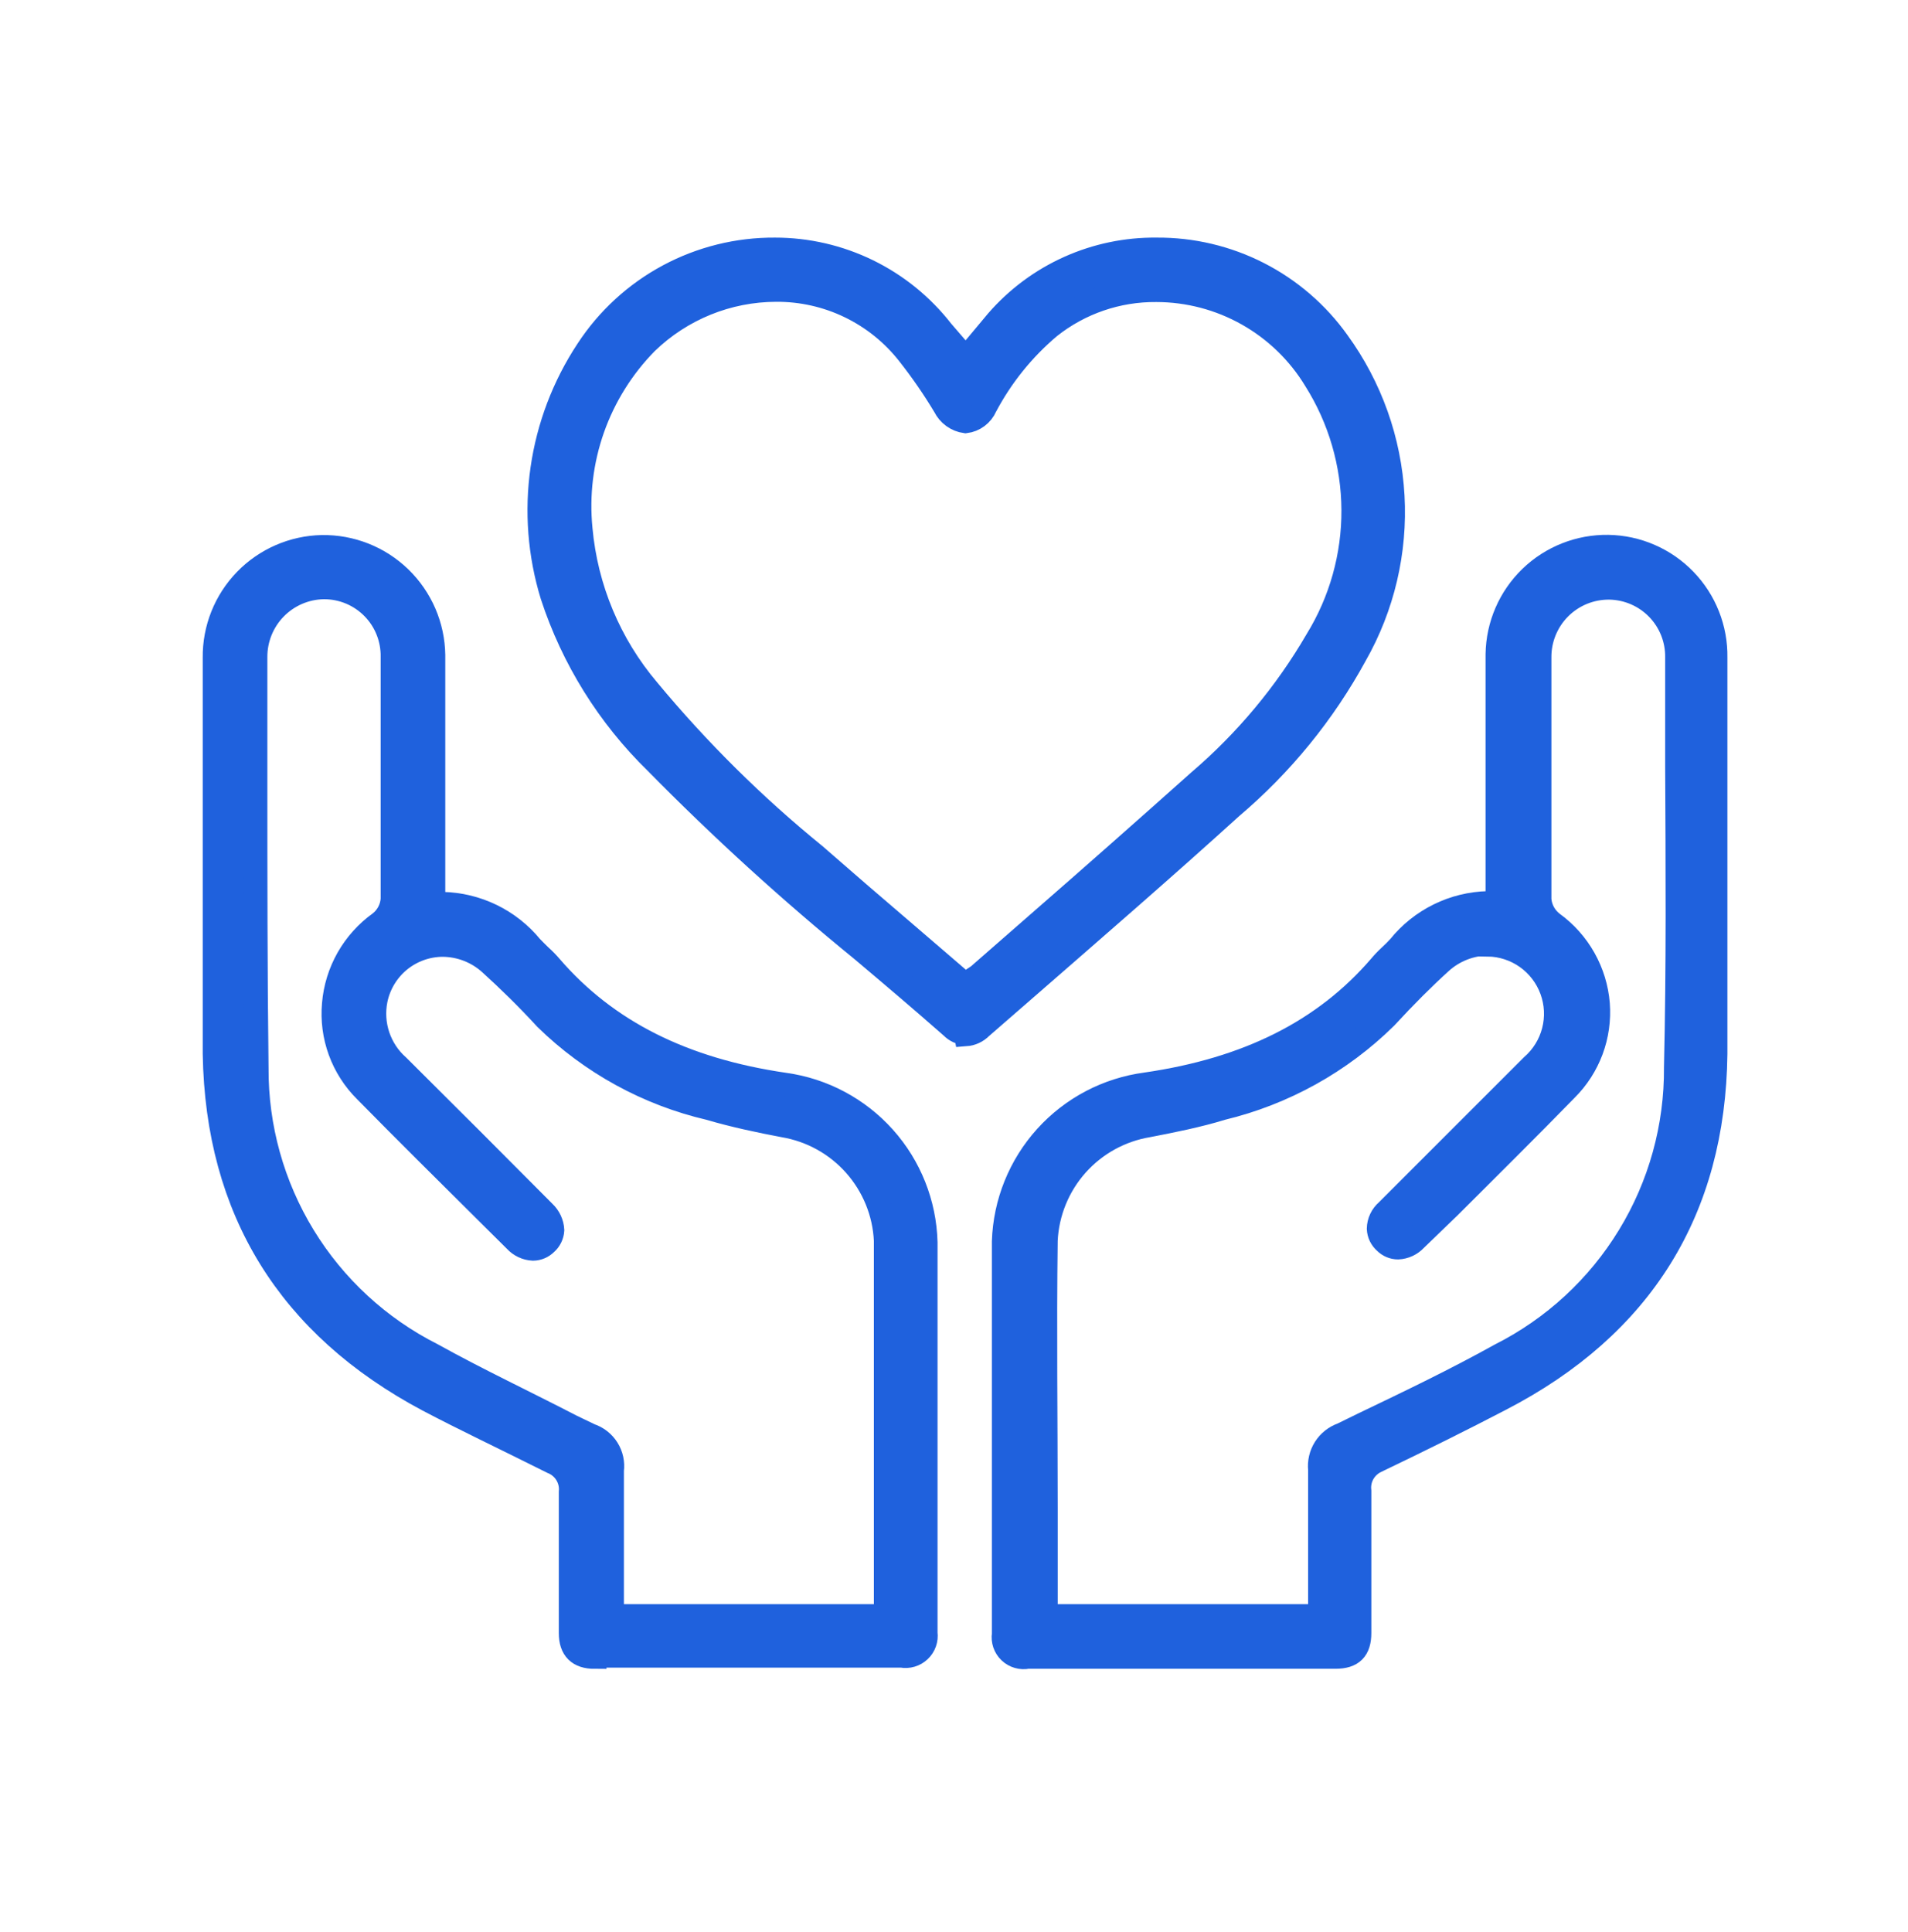
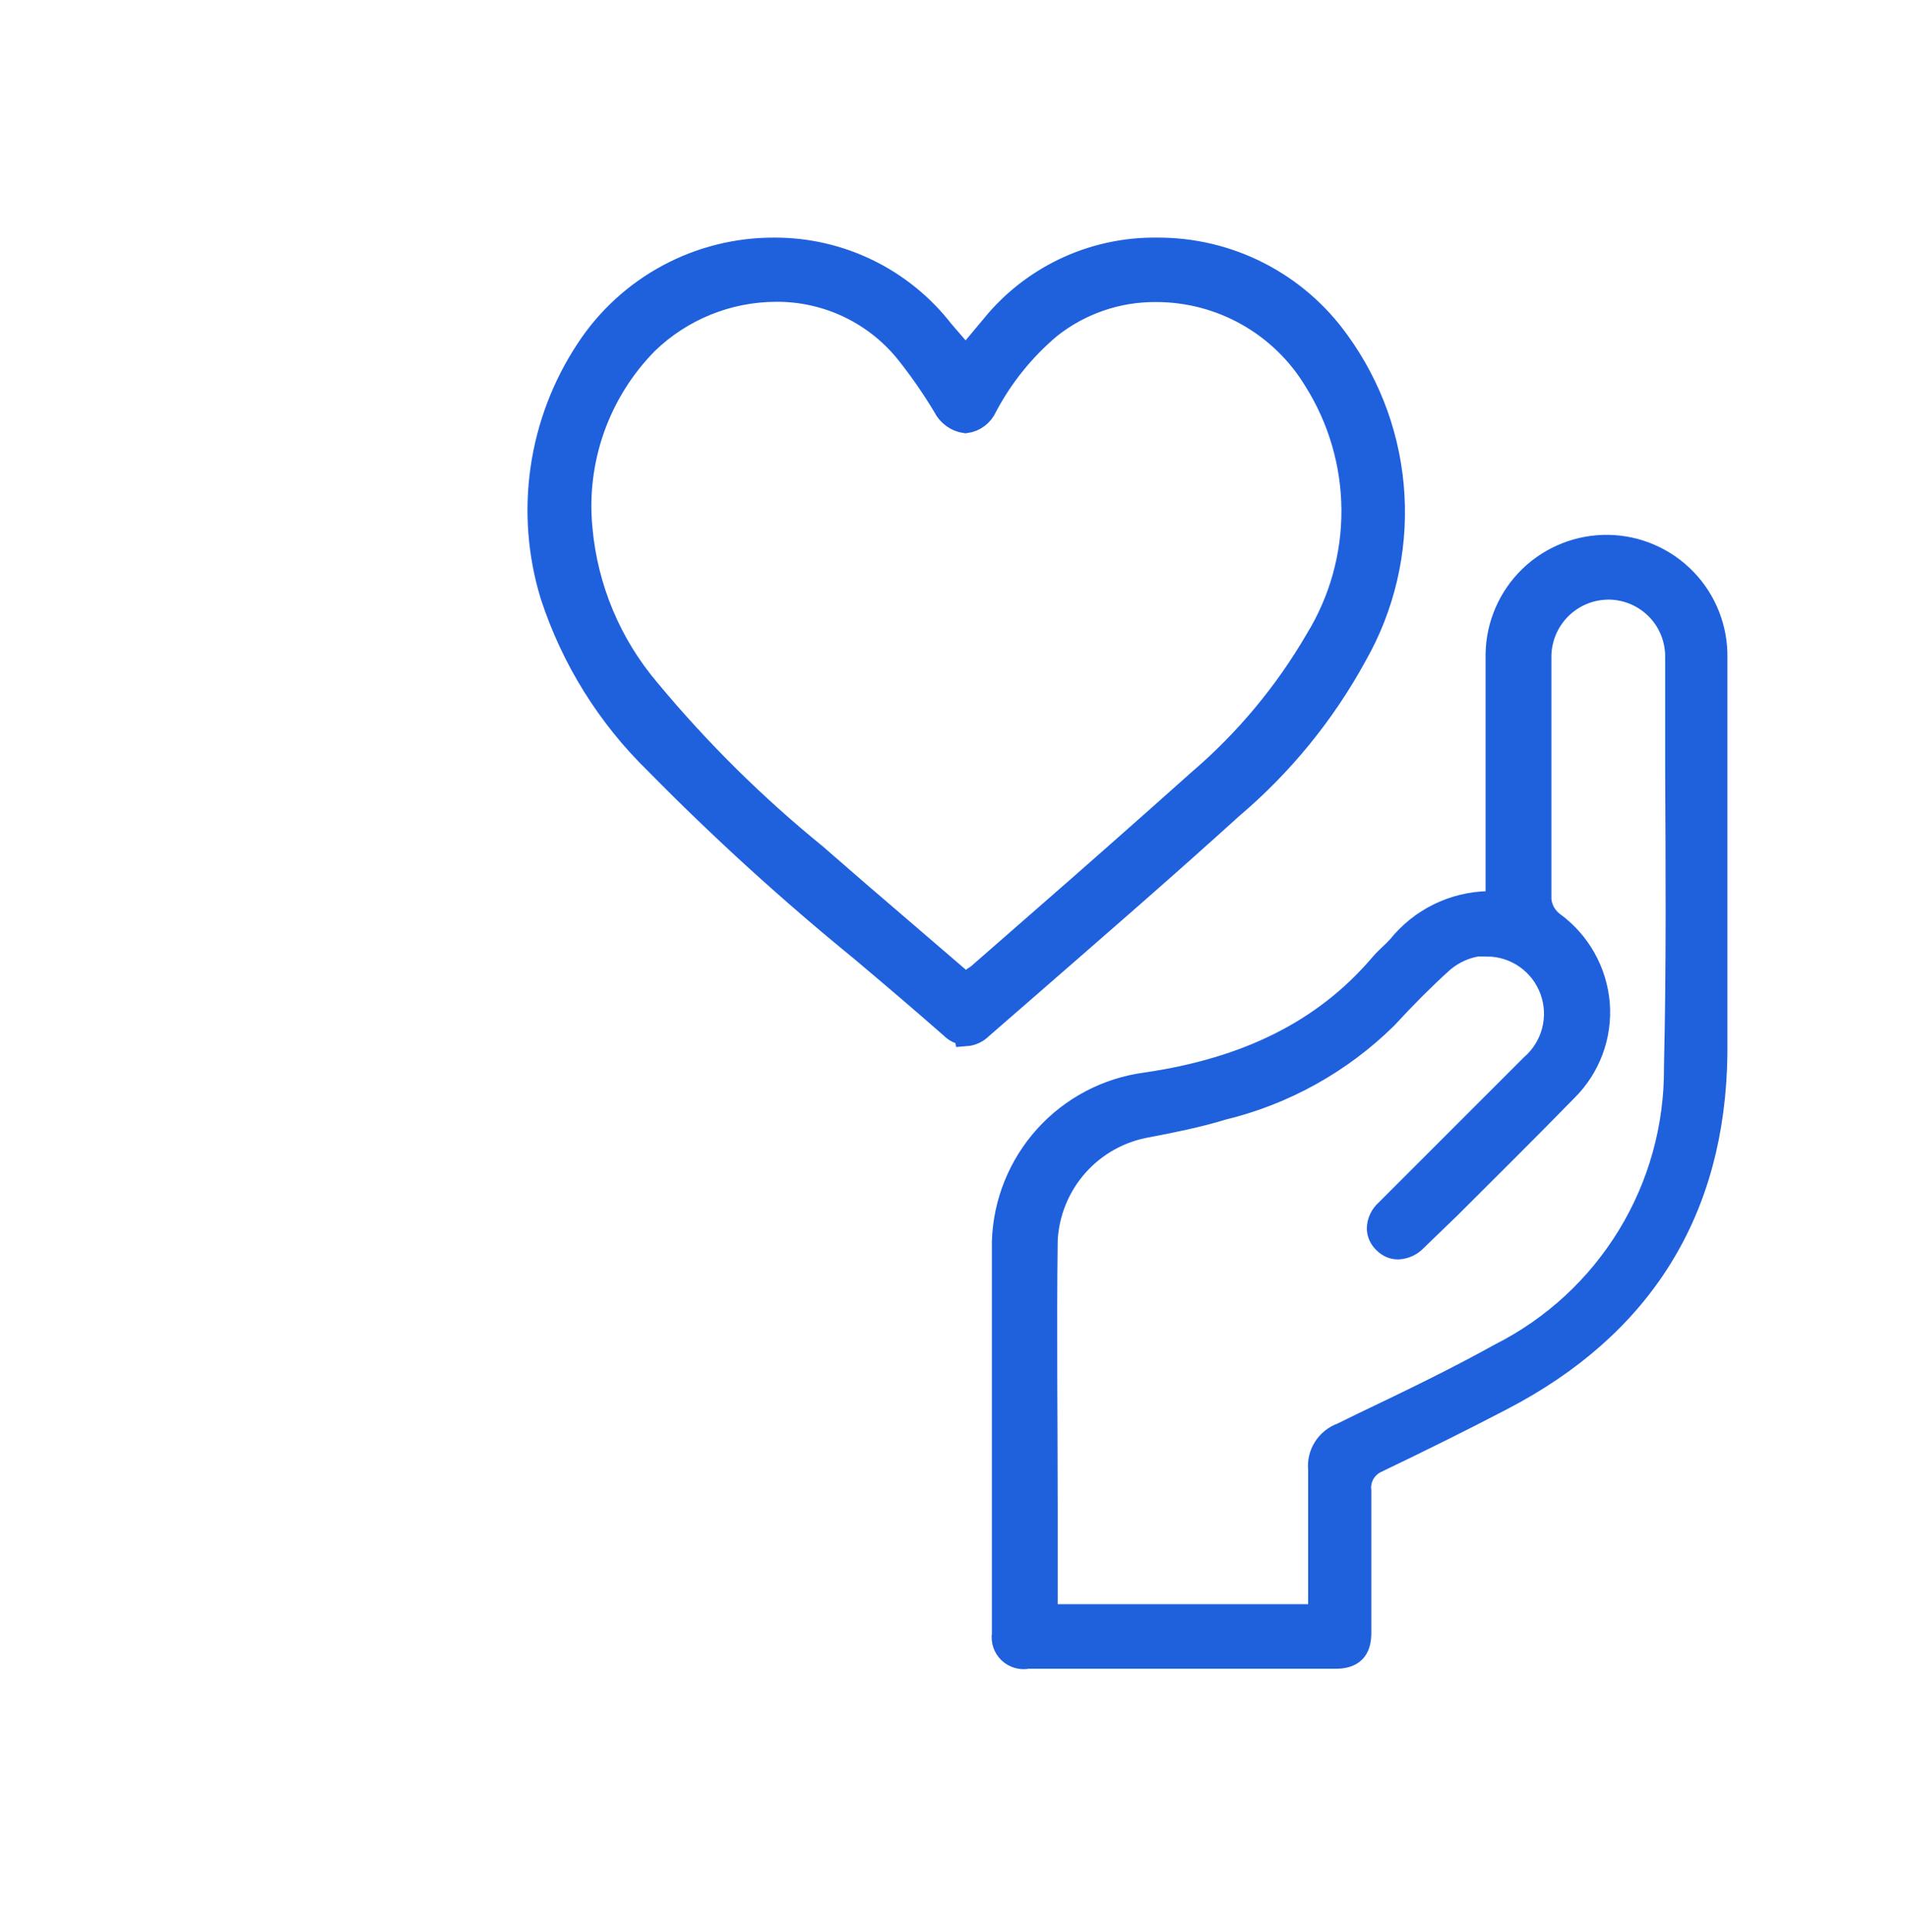
<svg xmlns="http://www.w3.org/2000/svg" width="80" height="81" viewBox="0 0 80 81" fill="none">
-   <path d="M24.93 69.46C24.27 69.46 23.93 69.14 23.93 68.46C23.93 66.46 23.93 64.52 23.93 62.55C23.956 62.285 23.894 62.019 23.755 61.792C23.616 61.565 23.408 61.389 23.16 61.29C21.16 60.29 19.45 59.48 17.95 58.69C12.12 55.59 9.11 50.73 9 44.18C9 39.94 9 35.62 9 31.46V27.57C8.987 26.36 9.452 25.193 10.295 24.324C11.138 23.455 12.29 22.954 13.5 22.93V22.93C14.104 22.921 14.704 23.031 15.266 23.253C15.828 23.476 16.34 23.807 16.774 24.228C17.207 24.648 17.554 25.151 17.794 25.705C18.033 26.26 18.161 26.856 18.17 27.46C18.17 29.69 18.17 31.91 18.17 34.13V37.89H18.56C19.273 37.907 19.973 38.077 20.613 38.389C21.254 38.702 21.819 39.149 22.27 39.7C22.4 39.84 22.53 39.96 22.65 40.08C22.807 40.22 22.954 40.37 23.09 40.53C25.43 43.24 28.64 44.85 32.9 45.47C34.508 45.694 35.985 46.482 37.067 47.692C38.149 48.902 38.767 50.457 38.81 52.08C38.81 56.08 38.81 60.08 38.81 64.08V68.46C38.828 68.594 38.815 68.73 38.77 68.857C38.725 68.984 38.651 69.099 38.553 69.191C38.456 69.284 38.337 69.352 38.208 69.39C38.079 69.428 37.943 69.435 37.81 69.41H24.93V69.46ZM13.57 24.62C12.804 24.633 12.073 24.948 11.538 25.497C11.002 26.046 10.705 26.784 10.71 27.55C10.71 29.29 10.71 31.03 10.71 32.77C10.71 36.69 10.71 40.77 10.76 44.77C10.747 47.259 11.428 49.702 12.726 51.825C14.025 53.948 15.889 55.668 18.11 56.79C20.02 57.85 22.02 58.79 23.95 59.79L24.74 60.17C25.041 60.27 25.297 60.471 25.465 60.74C25.633 61.008 25.702 61.326 25.66 61.64C25.66 62.95 25.66 64.25 25.66 65.57C25.66 66.16 25.66 67.75 25.66 67.75H37.14C37.14 67.75 37.14 64.34 37.14 62.83C37.14 59.28 37.14 55.61 37.14 52C37.084 50.829 36.628 49.713 35.85 48.836C35.071 47.959 34.016 47.375 32.86 47.18C31.91 47 30.8 46.77 29.75 46.46C27.163 45.857 24.791 44.557 22.89 42.7C22.11 41.85 21.32 41.08 20.56 40.39C20.013 39.892 19.3 39.615 18.56 39.61C17.898 39.613 17.256 39.845 16.744 40.265C16.233 40.686 15.881 41.271 15.75 41.92C15.65 42.425 15.684 42.948 15.849 43.436C16.014 43.924 16.304 44.36 16.69 44.7C18.744 46.74 20.784 48.78 22.81 50.82C23.019 51.016 23.145 51.285 23.16 51.57C23.154 51.675 23.126 51.778 23.08 51.872C23.034 51.967 22.969 52.051 22.89 52.12C22.747 52.264 22.553 52.347 22.35 52.35C22.067 52.336 21.801 52.21 21.61 52L20.33 50.73C18.66 49.07 16.98 47.41 15.33 45.73C14.854 45.259 14.488 44.688 14.258 44.059C14.028 43.43 13.94 42.758 14 42.09C14.056 41.417 14.258 40.765 14.591 40.178C14.925 39.591 15.382 39.083 15.93 38.69C16.084 38.571 16.211 38.419 16.302 38.247C16.394 38.075 16.448 37.885 16.46 37.69C16.46 34.31 16.46 30.93 16.46 27.55C16.468 27.168 16.4 26.789 16.259 26.433C16.119 26.078 15.909 25.755 15.641 25.482C15.374 25.209 15.055 24.992 14.703 24.844C14.35 24.696 13.972 24.62 13.59 24.62V24.62H13.57Z" fill="#1F61DD" stroke="#1F61DD" />
  <path d="M43.088 69.457C42.955 69.485 42.818 69.48 42.688 69.442C42.557 69.405 42.438 69.337 42.34 69.244C42.241 69.15 42.167 69.035 42.123 68.907C42.08 68.778 42.067 68.641 42.088 68.507V65.168C42.088 60.867 42.088 56.428 42.088 52.047C42.14 50.421 42.768 48.866 43.859 47.659C44.95 46.452 46.435 45.672 48.048 45.458C52.328 44.837 55.528 43.227 57.858 40.528C57.994 40.365 58.141 40.211 58.298 40.068C58.428 39.947 58.548 39.828 58.668 39.697C59.117 39.137 59.684 38.682 60.329 38.364C60.973 38.046 61.679 37.873 62.398 37.858H62.788V33.958C62.788 31.777 62.788 29.608 62.788 27.418C62.808 26.206 63.308 25.051 64.179 24.208C65.05 23.365 66.221 22.903 67.433 22.922C68.645 22.942 69.799 23.443 70.642 24.314C71.485 25.185 71.948 26.355 71.928 27.567V31.747C71.928 35.828 71.928 40.038 71.928 44.178C71.848 50.727 68.838 55.587 62.928 58.648C61.318 59.487 59.608 60.337 57.708 61.248C57.472 61.356 57.276 61.536 57.148 61.762C57.02 61.989 56.968 62.249 56.998 62.508C56.998 64.457 56.998 66.457 56.998 68.457C56.998 69.147 56.698 69.457 55.998 69.457H43.088ZM62.408 39.557C61.668 39.562 60.956 39.84 60.408 40.337C59.678 40.998 58.918 41.758 58.098 42.648C56.2 44.517 53.828 45.834 51.238 46.458C50.238 46.767 49.128 46.987 48.138 47.178C46.98 47.37 45.923 47.953 45.142 48.83C44.362 49.707 43.905 50.825 43.848 51.998C43.798 55.748 43.848 59.557 43.848 63.248V67.748H55.348V65.748C55.348 64.358 55.348 62.987 55.348 61.608C55.314 61.294 55.388 60.977 55.557 60.711C55.726 60.444 55.98 60.242 56.278 60.138L57.178 59.697C59.078 58.788 61.038 57.847 62.908 56.807C65.136 55.682 67.006 53.957 68.306 51.826C69.607 49.696 70.286 47.244 70.268 44.748C70.368 40.538 70.338 36.258 70.318 32.117C70.318 30.598 70.318 29.117 70.318 27.567C70.324 27.188 70.256 26.812 70.117 26.459C69.978 26.107 69.77 25.785 69.506 25.513C69.242 25.241 68.927 25.023 68.579 24.873C68.231 24.723 67.857 24.643 67.478 24.637V24.637C67.092 24.634 66.709 24.706 66.352 24.852C65.995 24.998 65.67 25.214 65.397 25.487C65.124 25.76 64.909 26.084 64.763 26.442C64.617 26.799 64.544 27.182 64.548 27.567C64.548 30.948 64.548 34.328 64.548 37.708C64.564 37.904 64.621 38.094 64.716 38.266C64.811 38.438 64.941 38.589 65.098 38.708C65.64 39.1 66.09 39.606 66.418 40.19C66.746 40.773 66.944 41.42 66.998 42.087C67.048 42.745 66.955 43.405 66.726 44.023C66.496 44.642 66.135 45.202 65.668 45.667C64.048 47.328 62.398 48.958 60.758 50.597L59.348 51.958C59.159 52.162 58.896 52.285 58.618 52.297C58.517 52.297 58.417 52.276 58.325 52.237C58.232 52.197 58.148 52.14 58.078 52.068C57.997 51.997 57.932 51.911 57.885 51.815C57.839 51.719 57.813 51.614 57.808 51.508C57.811 51.366 57.843 51.228 57.904 51.1C57.964 50.972 58.051 50.859 58.158 50.767L60.158 48.767L64.238 44.688C64.682 44.302 64.998 43.792 65.145 43.223C65.292 42.654 65.263 42.054 65.061 41.502C64.859 40.95 64.495 40.472 64.016 40.132C63.536 39.792 62.965 39.606 62.378 39.597L62.408 39.557Z" fill="#1F61DD" stroke="#1F61DD" />
  <path d="M40.483 43.312C40.267 43.3 40.064 43.207 39.913 43.051C38.663 41.952 37.403 40.882 36.133 39.812C33.118 37.355 30.24 34.734 27.513 31.962C25.516 30.015 24.02 27.613 23.153 24.962C22.626 23.245 22.485 21.433 22.741 19.656C22.997 17.878 23.643 16.18 24.633 14.681C25.485 13.376 26.651 12.306 28.025 11.569C29.398 10.831 30.934 10.451 32.493 10.461C33.843 10.46 35.176 10.768 36.389 11.361C37.602 11.954 38.664 12.816 39.493 13.882L40.493 15.041L41.813 13.461C42.642 12.507 43.669 11.744 44.823 11.226C45.976 10.708 47.229 10.447 48.493 10.461C49.978 10.45 51.445 10.796 52.768 11.472C54.091 12.147 55.231 13.132 56.093 14.341C57.463 16.227 58.261 18.467 58.39 20.794C58.52 23.121 57.976 25.436 56.823 27.462C55.499 29.886 53.74 32.045 51.633 33.831C48.833 36.371 45.933 38.882 43.133 41.322L41.133 43.062C40.963 43.236 40.736 43.343 40.493 43.361L40.483 43.312ZM32.543 12.152C30.512 12.156 28.562 12.948 27.103 14.361C26.098 15.381 25.33 16.61 24.853 17.959C24.377 19.309 24.202 20.747 24.343 22.172C24.567 24.663 25.556 27.023 27.173 28.931C29.276 31.464 31.62 33.785 34.173 35.861C35.433 36.962 36.693 38.051 37.973 39.142L40.473 41.291L40.843 41.022L41.013 40.911L43.483 38.752C45.723 36.801 48.043 34.752 50.283 32.752C52.247 31.072 53.913 29.074 55.213 26.841C56.224 25.197 56.755 23.303 56.744 21.373C56.733 19.443 56.182 17.554 55.153 15.921C54.458 14.775 53.479 13.827 52.31 13.168C51.142 12.509 49.824 12.163 48.483 12.162C46.858 12.147 45.276 12.69 44.003 13.701C42.9 14.631 41.986 15.765 41.313 17.041C41.24 17.208 41.125 17.352 40.98 17.461C40.834 17.57 40.663 17.639 40.483 17.662C40.297 17.636 40.121 17.565 39.969 17.455C39.818 17.346 39.695 17.2 39.613 17.032C39.157 16.27 38.652 15.539 38.103 14.841C37.444 13.998 36.6 13.316 35.636 12.85C34.672 12.384 33.614 12.145 32.543 12.152Z" fill="#1F61DD" stroke="#1F61DD" />
</svg>